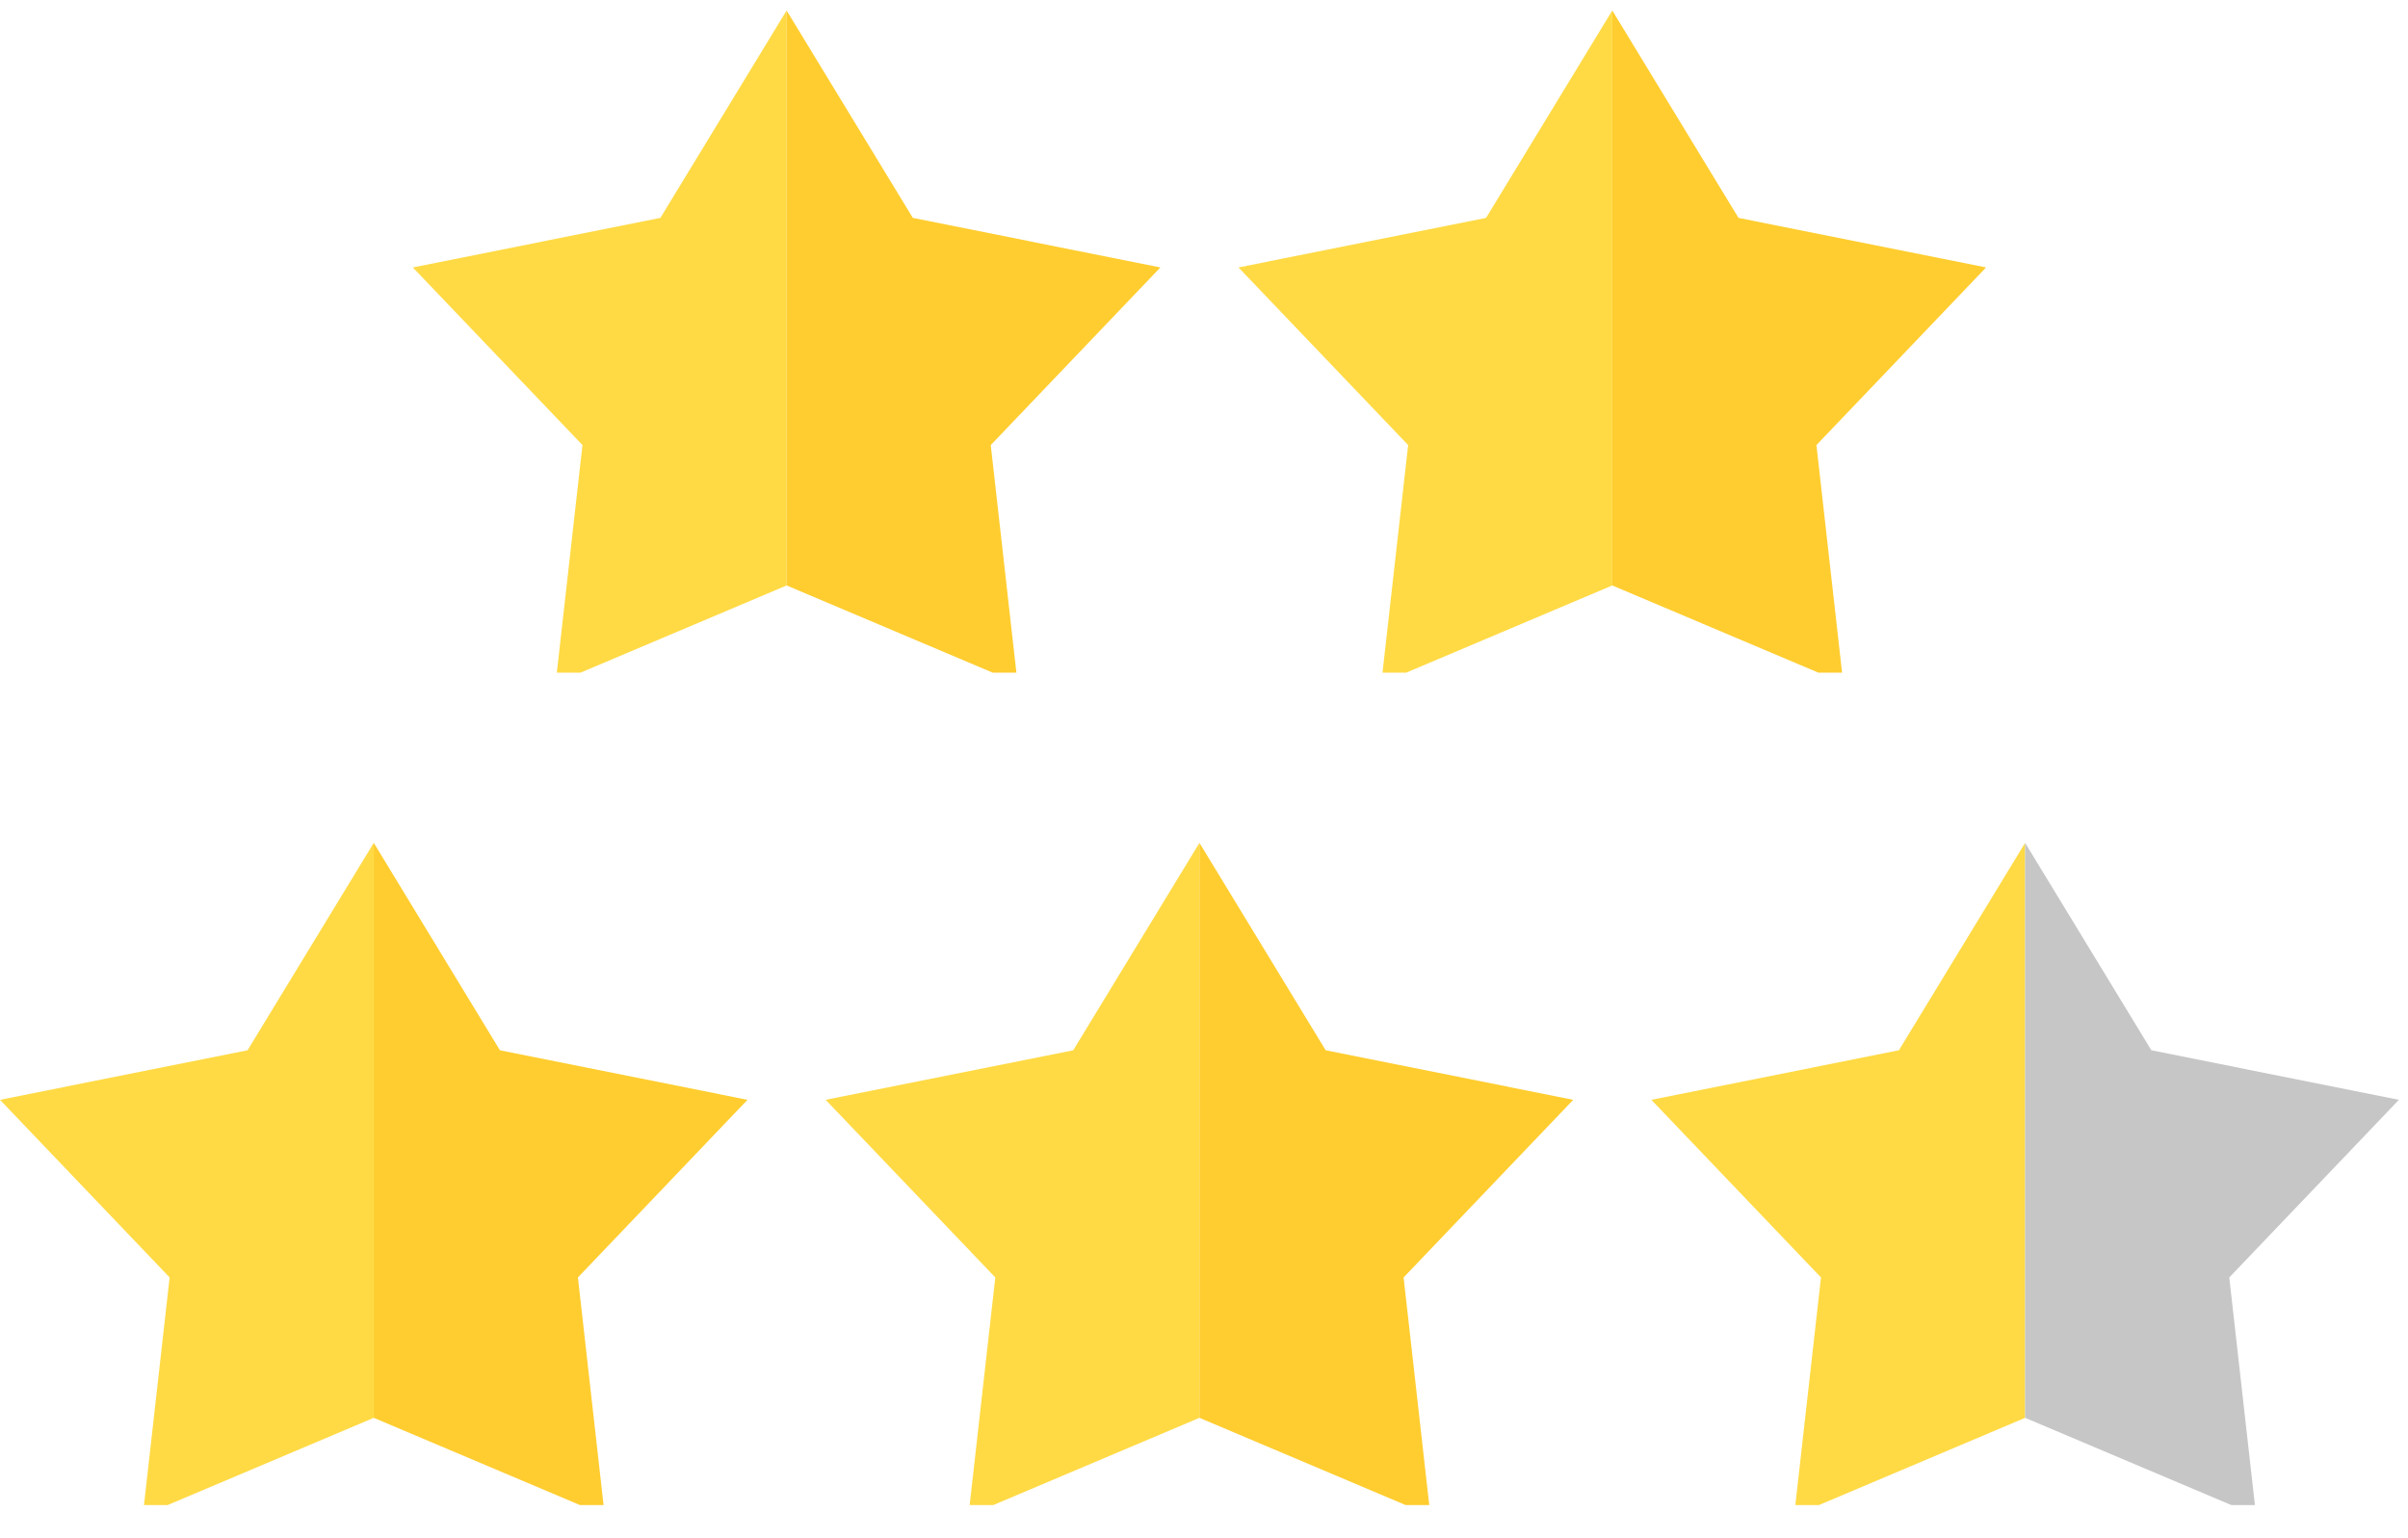
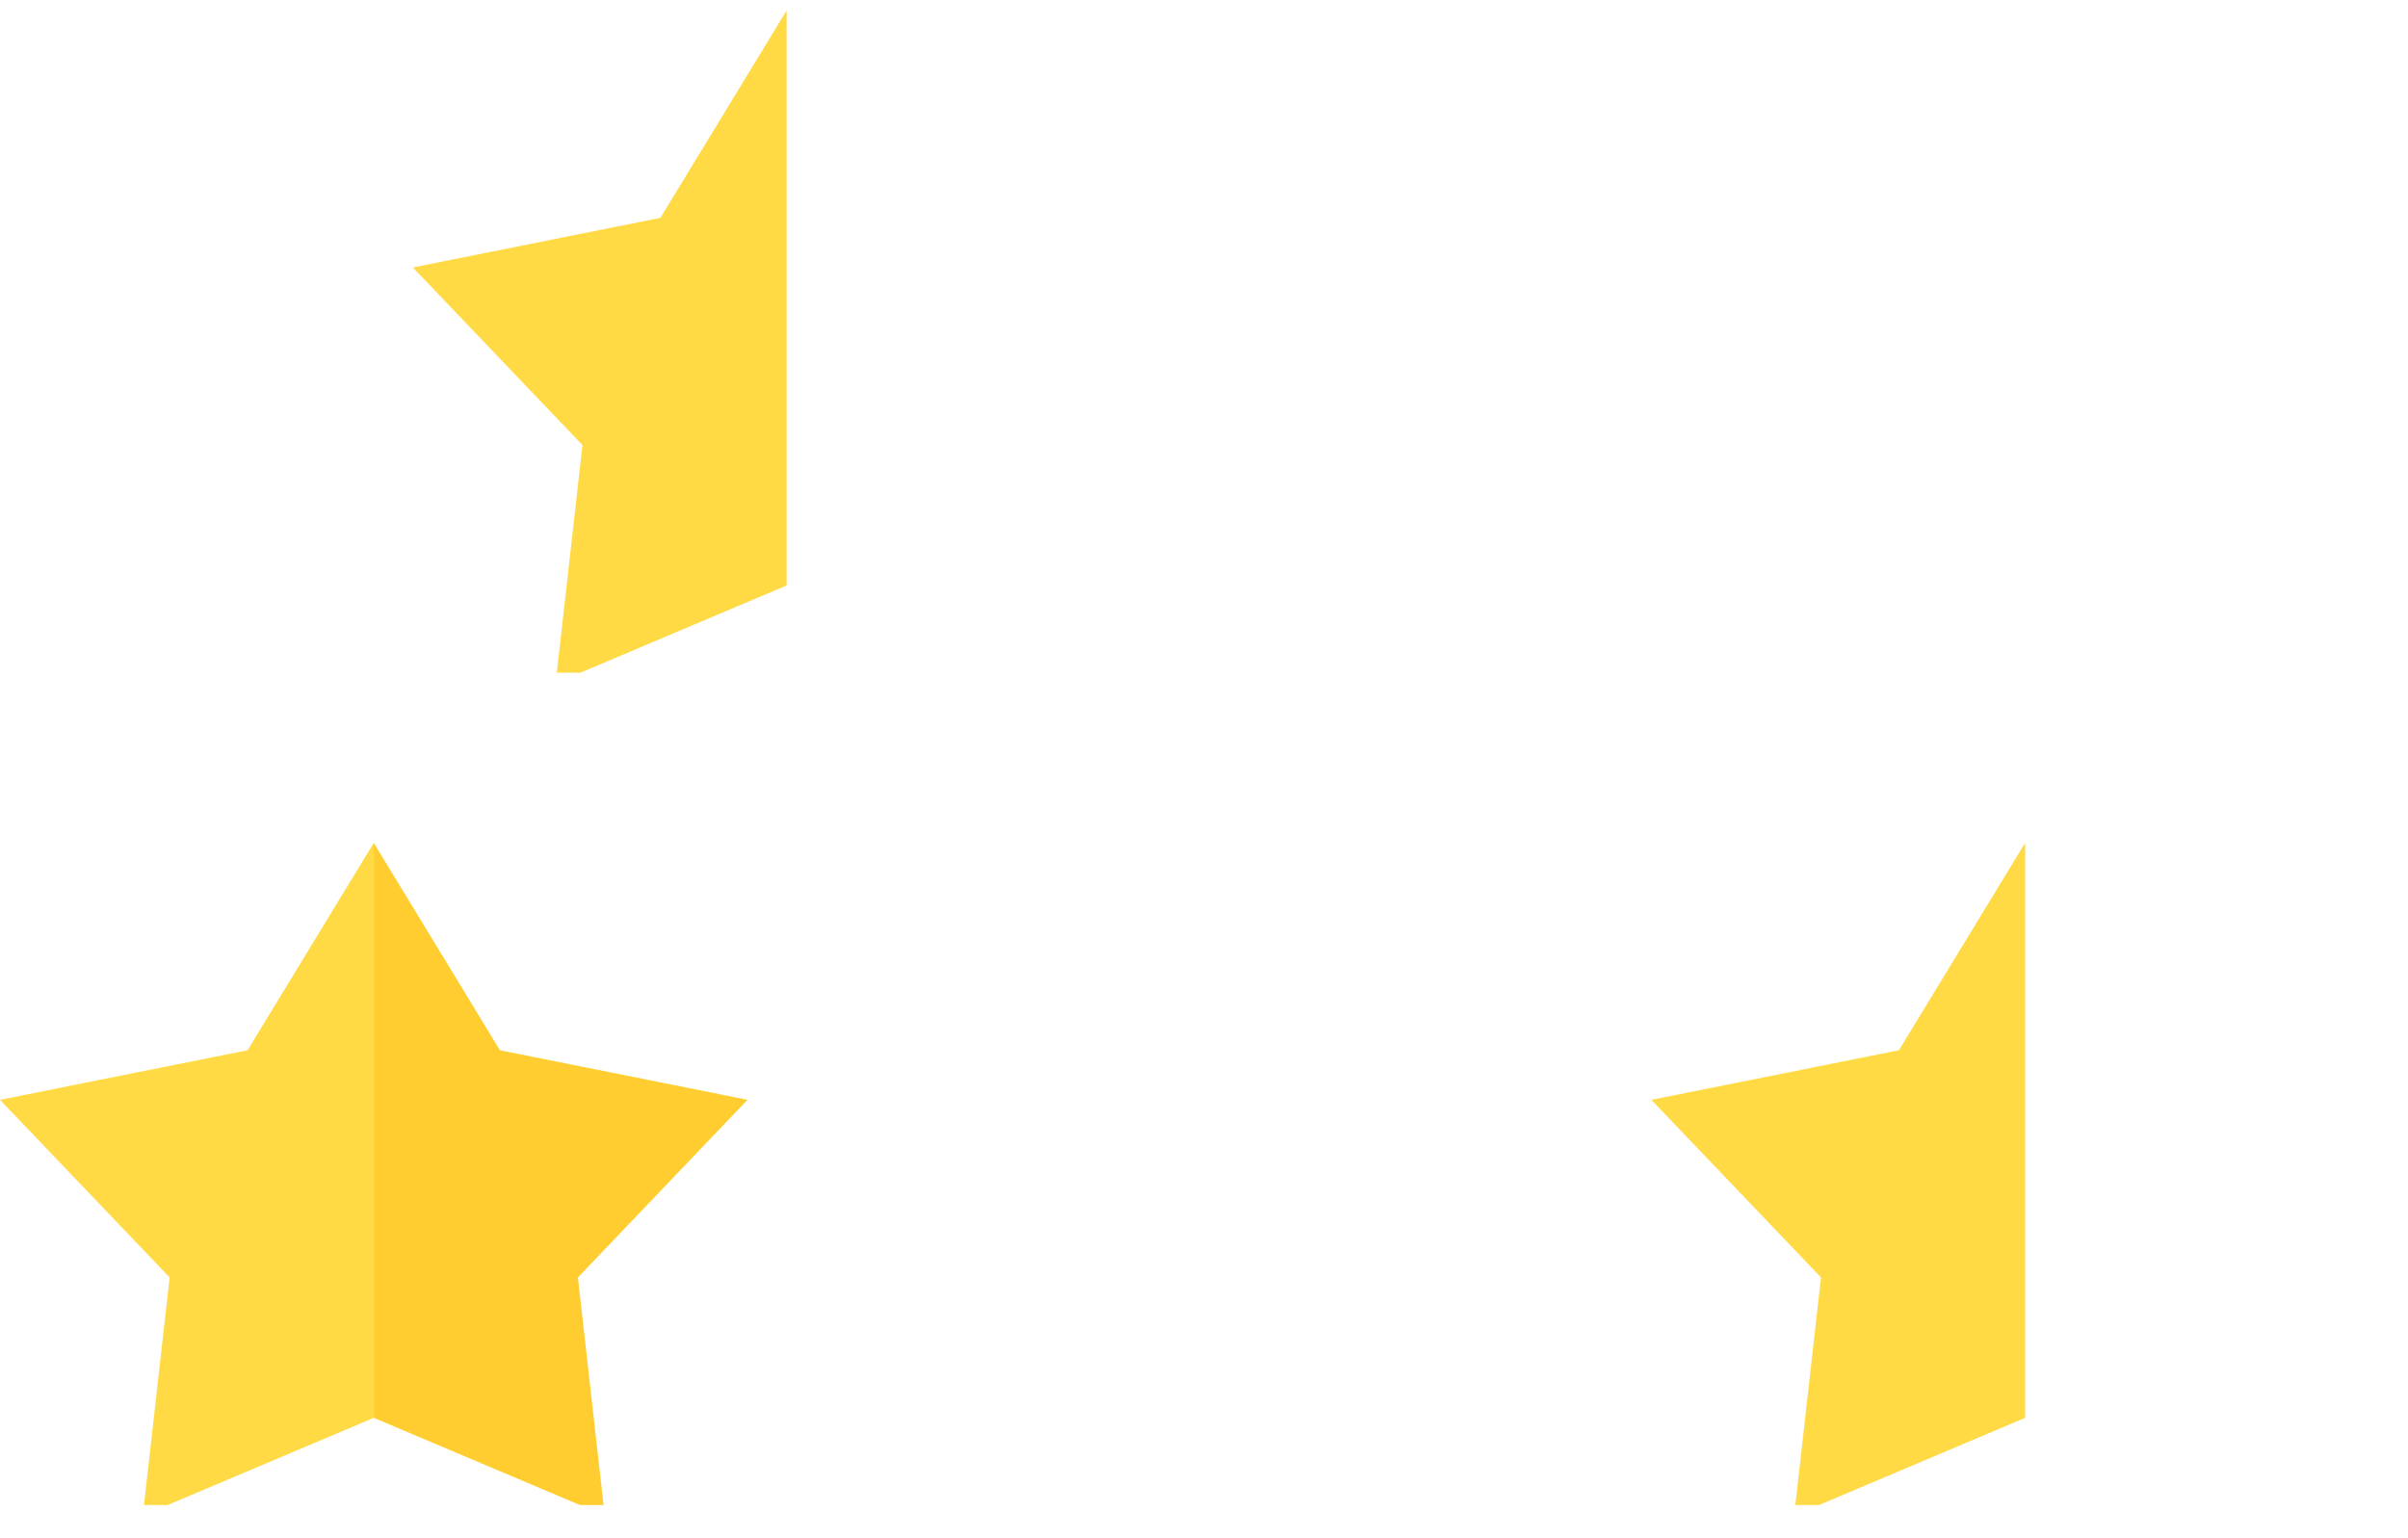
<svg xmlns="http://www.w3.org/2000/svg" width="36" height="23" viewBox="0 0 36 23" fill="none">
  <g clip-path="url(#clip0_2075_999)">
    <path d="M9.873 3.258L6.172 3.999L8.708 6.655L8.307 10.215L11.76 8.754V0.157L9.873 3.258Z" fill="#FFDA44" />
-     <path d="M13.647 3.258L17.348 3.999L14.812 6.655L15.213 10.215L11.76 8.754V0.157L13.647 3.258Z" fill="#FFCD2F" />
  </g>
  <g clip-path="url(#clip1_2075_999)">
    <path d="M22.217 3.258L18.516 3.999L21.052 6.655L20.651 10.215L24.104 8.754V0.157L22.217 3.258Z" fill="#FFDA44" />
    <path d="M25.991 3.258L29.692 3.999L27.156 6.655L27.557 10.215L24.104 8.754V0.157L25.991 3.258Z" fill="#FFCD2F" />
  </g>
  <g clip-path="url(#clip2_2075_999)">
    <path d="M3.701 15.704L0 16.445L2.536 19.101L2.135 22.661L5.588 21.2V12.603L3.701 15.704Z" fill="#FFDA44" />
    <path d="M7.474 15.704L11.175 16.445L8.64 19.101L9.041 22.661L5.588 21.2V12.603L7.474 15.704Z" fill="#FFCD2F" />
  </g>
  <g clip-path="url(#clip3_2075_999)">
    <path d="M16.045 15.704L12.344 16.445L14.88 19.101L14.479 22.661L17.932 21.2V12.603L16.045 15.704Z" fill="#FFDA44" />
    <path d="M19.819 15.704L23.52 16.445L20.984 19.101L21.385 22.661L17.932 21.2V12.603L19.819 15.704Z" fill="#FFCD2F" />
  </g>
  <g clip-path="url(#clip4_2075_999)">
    <path d="M28.389 15.704L24.688 16.445L27.224 19.101L26.823 22.661L30.276 21.2V12.603L28.389 15.704Z" fill="#FFDA44" />
-     <path d="M32.163 15.704L35.864 16.445L33.328 19.101L33.729 22.661L30.276 21.2V12.603L32.163 15.704Z" fill="#C6C6C6" />
  </g>
  <defs>
    <clipPath id="clip0_2075_999">
      <rect width="11.316" height="10.058" fill="white" transform="translate(6.172)" />
    </clipPath>
    <clipPath id="clip1_2075_999">
-       <rect width="11.316" height="10.058" fill="white" transform="translate(18.516)" />
-     </clipPath>
+       </clipPath>
    <clipPath id="clip2_2075_999">
      <rect width="11.316" height="10.058" fill="white" transform="translate(0 12.446)" />
    </clipPath>
    <clipPath id="clip3_2075_999">
-       <rect width="11.316" height="10.058" fill="white" transform="translate(12.344 12.446)" />
-     </clipPath>
+       </clipPath>
    <clipPath id="clip4_2075_999">
      <rect width="11.316" height="10.058" fill="white" transform="translate(24.688 12.446)" />
    </clipPath>
  </defs>
</svg>